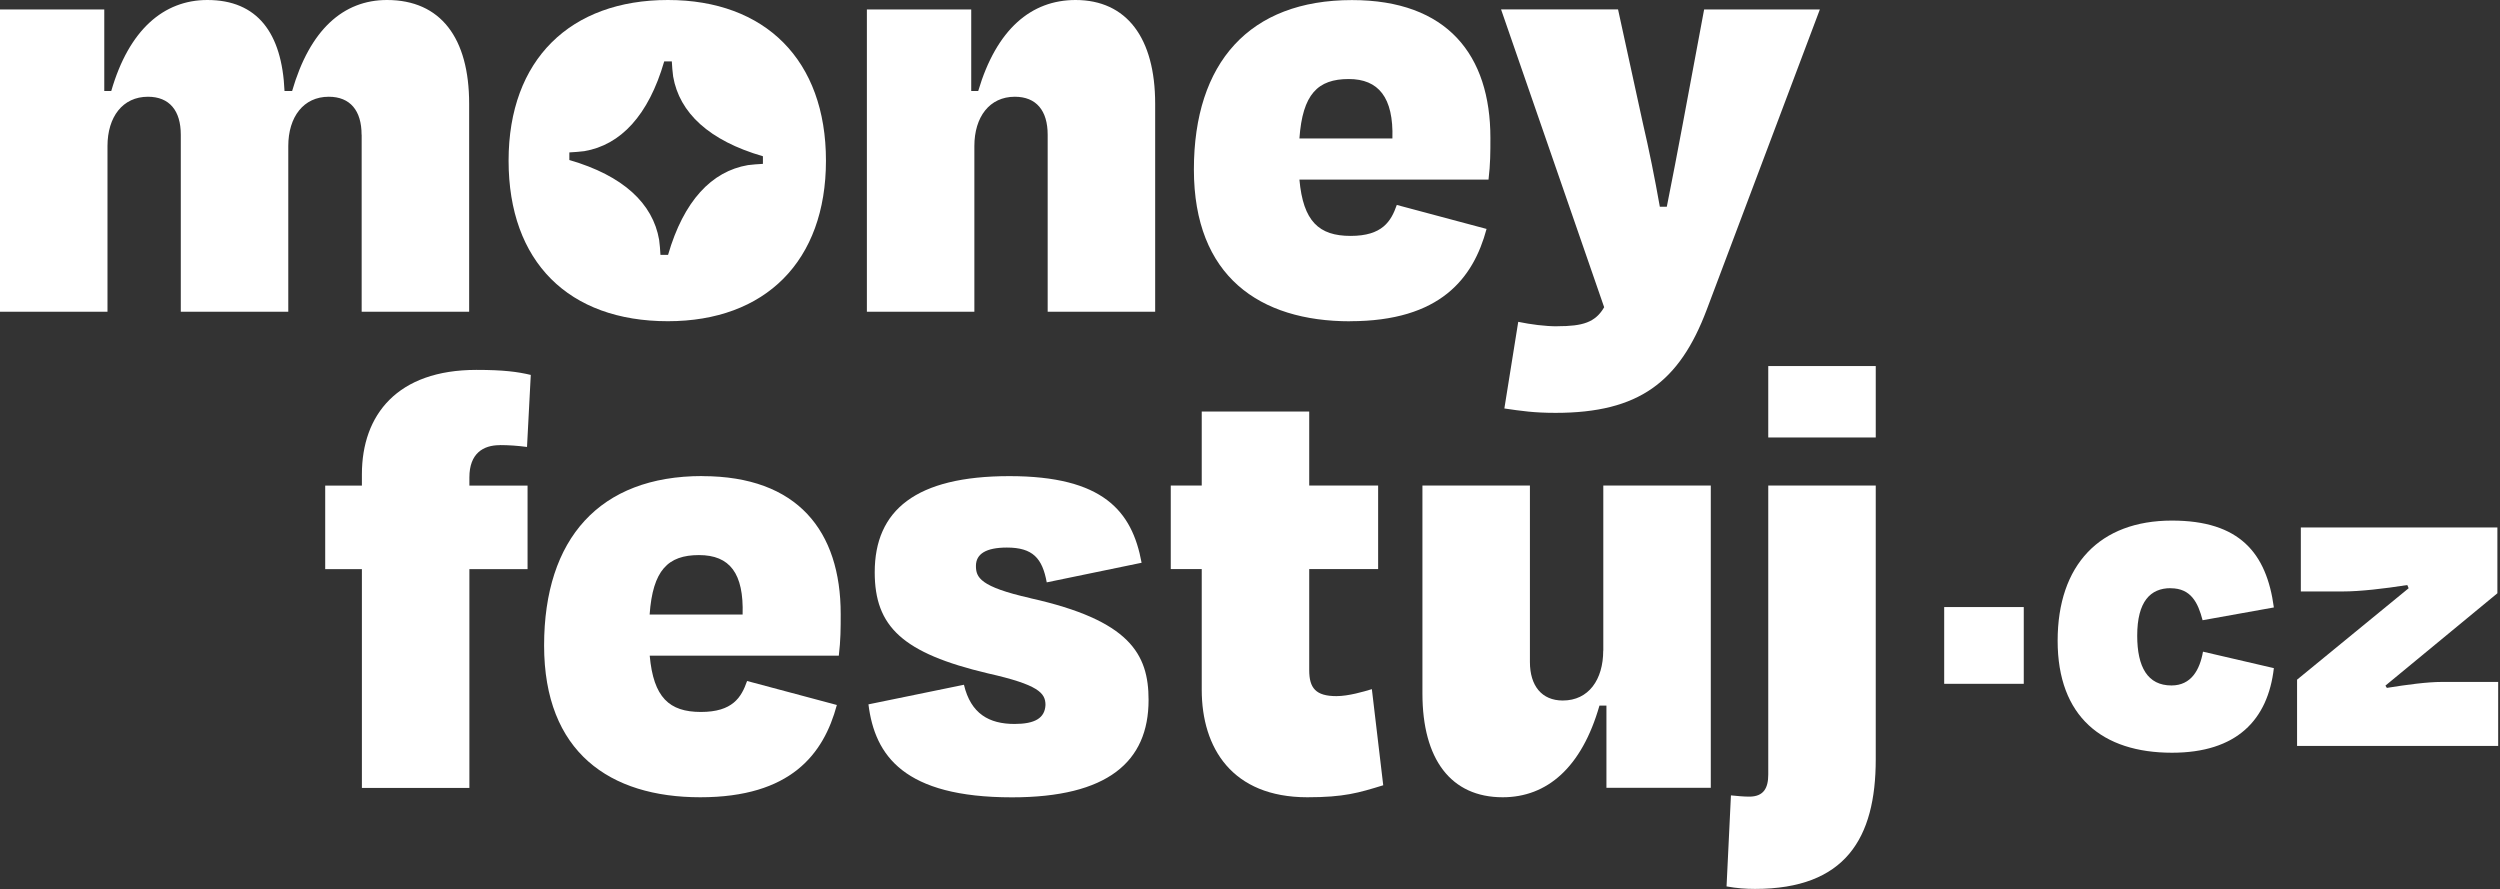
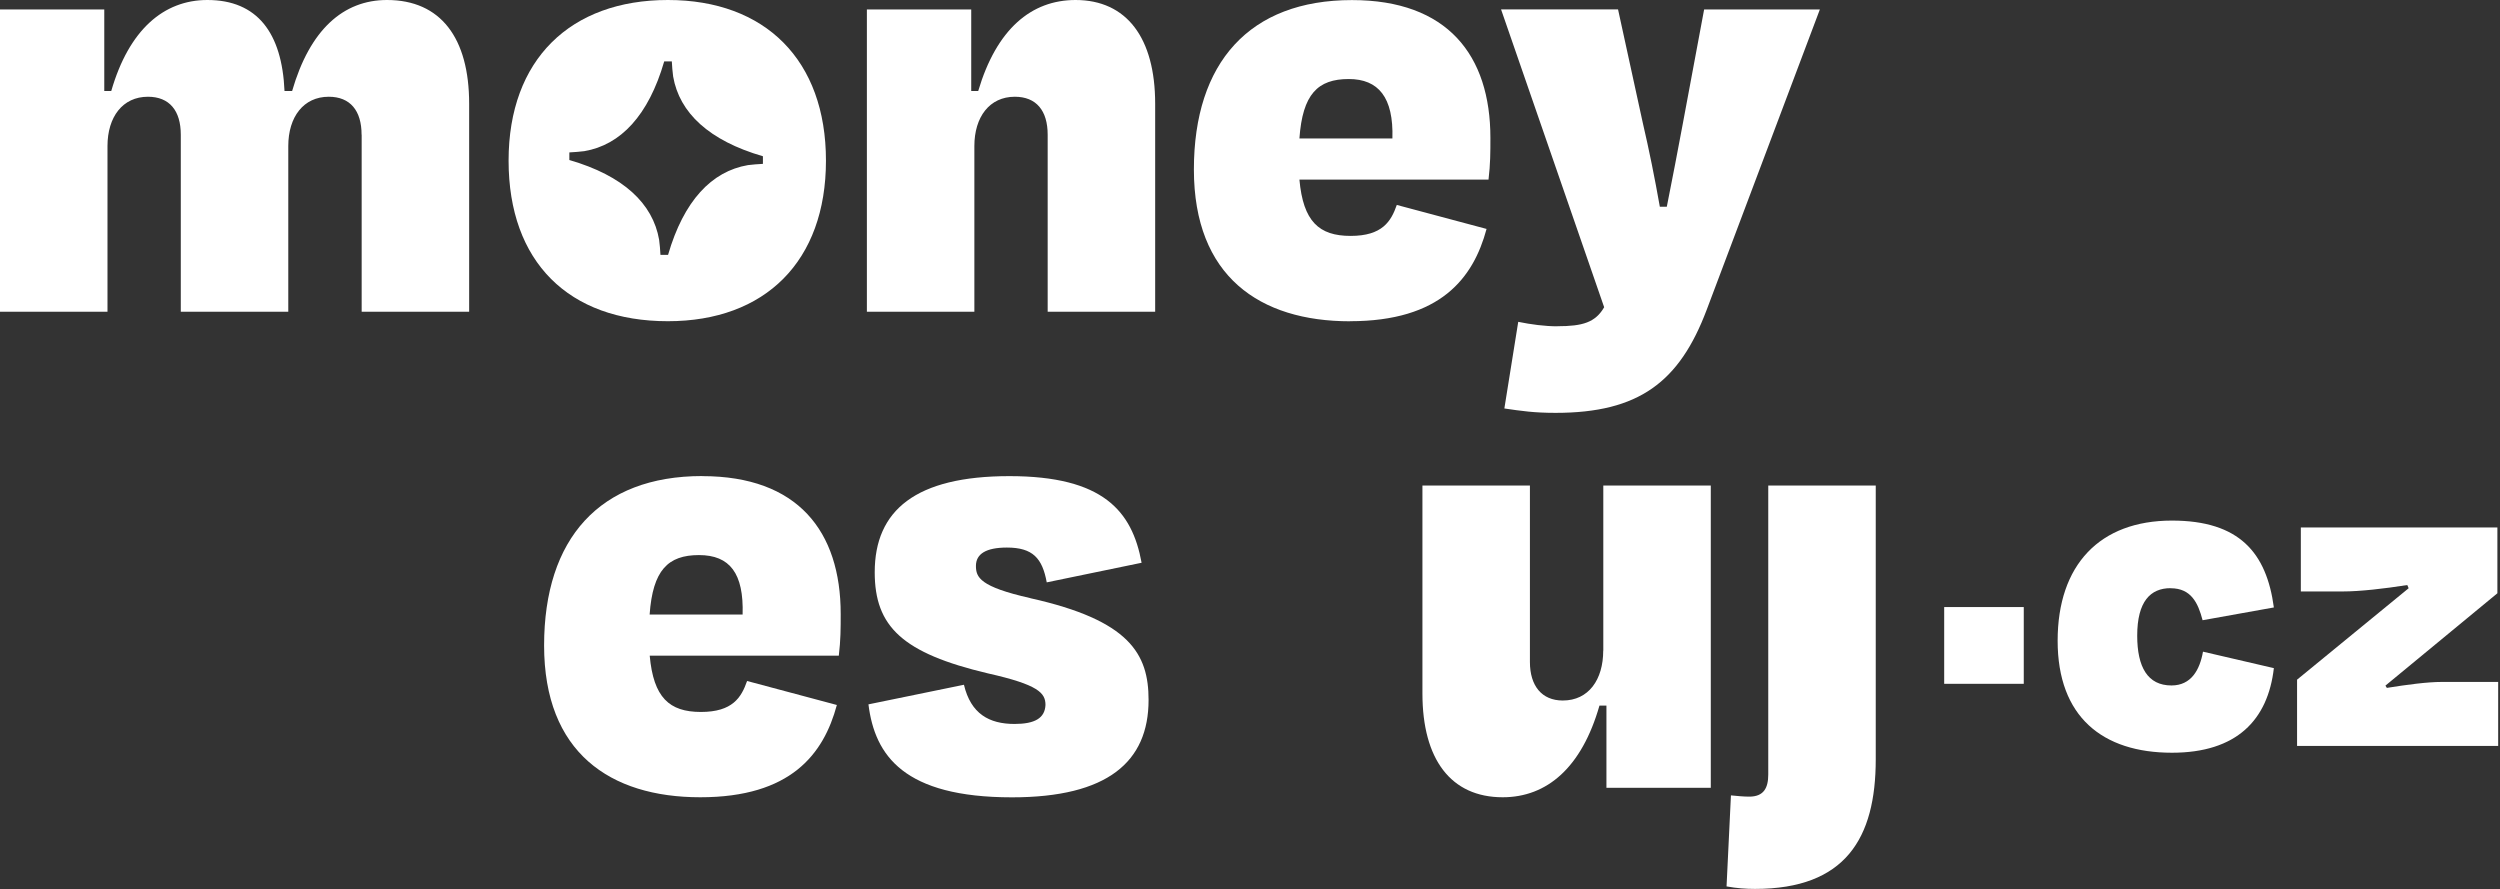
<svg xmlns="http://www.w3.org/2000/svg" width="554" height="197" viewBox="0 0 554 197" fill="none">
  <rect x="0" y="0" width="554" height="197" fill="#333333" stroke="none" />
  <g clip-path="url(#clip0_1_1232)">
    <path d="M448.466 134.524H430.832V151.533H448.466V134.524Z" fill="white" />
    <path d="M481.007 130.355C485.559 130.355 487.088 133.603 488.096 137.443L503.888 134.611C502.273 122.554 496.296 115.361 481.303 115.361C465.302 115.361 455.972 125.177 455.972 141.995C455.972 158.813 465.892 166.805 481.303 166.805C495.688 166.805 502.568 159.508 503.888 148.058L488.183 144.41C487.47 148.458 485.559 151.898 481.198 151.898C475.934 151.898 473.606 147.85 473.606 140.866C473.606 133.273 476.542 130.337 481.007 130.337V130.355Z" fill="white" />
    <path d="M541.172 151.116C537.837 151.116 533.372 151.724 528.924 152.437L528.611 151.933L553.421 131.467V116.89H509.865V131.067H519.177C522.93 131.067 528.298 130.459 533.458 129.642L533.754 130.355L509.031 150.612V165.293H553.595V151.116H541.138H541.172Z" fill="white" />
    <path d="M80.145 29.848V69.078H103.964V22.985C103.964 8.409 97.657 0 85.756 0C76.079 0 68.661 6.585 64.734 20.171H63.049C62.493 7.28 57.02 0 45.953 0C36.294 0 28.58 6.585 24.653 20.171H23.107V2.102H0V69.078H23.819V32.367C23.819 25.922 27.172 21.439 32.784 21.439C37.544 21.439 40.064 24.514 40.064 29.848V69.078H63.883V32.367C63.883 25.922 67.254 21.439 72.848 21.439C77.608 21.439 80.127 24.514 80.127 29.848H80.145Z" fill="white" />
    <path d="M238.349 0C228.533 0 220.837 6.446 216.771 20.171H215.225V2.102H192.101V69.078H215.92V32.367C215.92 25.922 219.273 21.439 224.885 21.439C229.645 21.439 232.164 24.514 232.164 29.848V69.078H255.984V22.985C255.984 8.409 249.677 0 238.332 0H238.349Z" fill="white" />
    <path d="M299.157 71.18C319.189 71.18 326.486 61.659 329.422 50.731L309.529 45.415C308.261 49.063 306.315 52.277 299.296 52.277C292.277 52.277 288.785 49.063 287.951 39.803H329.856C330.273 36.294 330.273 33.774 330.273 30.56C330.273 12.214 320.753 0.017 299.591 0.017C276.884 0.017 264.566 13.882 264.566 37.562C264.566 61.242 279.143 71.197 299.175 71.197L299.157 71.18ZM298.879 17.513C305.464 17.513 308.834 21.578 308.556 30.682H287.951C288.646 20.866 292.017 17.513 298.879 17.513Z" fill="white" />
    <path d="M345.128 72.309C342.331 72.309 339.238 71.892 336.441 71.319L333.366 90.517C337.153 91.073 339.951 91.49 344.711 91.49C363.214 91.49 372.179 84.627 378.207 68.643L403.278 2.102H377.634L372.874 27.607C371.762 33.496 370.632 39.525 369.364 45.814H367.818C366.706 39.508 365.438 33.201 364.03 27.172L358.558 2.085H332.636L355.483 68.087C353.519 71.458 350.722 72.292 345.111 72.292L345.128 72.309Z" fill="white" />
-     <path d="M110.757 98.63C112.72 98.63 114.684 98.769 116.786 99.047L117.62 83.081C114.684 82.386 111.591 81.969 105.562 81.969C88.05 81.969 80.197 91.924 80.197 105.093V107.612H72.066V126.115H80.197V174.605H104.016V126.115H116.907V107.612H104.016V105.788C104.016 100.472 107.091 98.648 110.74 98.648L110.757 98.63Z" fill="white" />
    <path d="M155.599 105.493C132.891 105.493 120.573 119.357 120.573 143.037C120.573 166.718 135.15 176.673 155.182 176.673C175.213 176.673 182.51 167.152 185.447 156.224L165.554 150.908C164.285 154.556 162.34 157.77 155.321 157.77C148.302 157.77 144.81 154.556 143.976 145.296H185.881C186.298 141.787 186.298 139.267 186.298 136.053C186.298 117.707 176.777 105.51 155.616 105.51L155.599 105.493ZM164.563 136.175H143.958C144.653 126.359 148.024 123.006 154.886 123.006C161.749 123.006 164.841 127.071 164.563 136.175Z" fill="white" />
    <path d="M228.325 132.544C217.119 130.024 216.267 127.922 216.267 125.403C216.267 122.745 218.509 121.338 223.13 121.338C228.881 121.338 230.983 123.718 231.956 129.052L252.978 124.708C250.876 113.224 244.43 105.51 223.686 105.51C202.942 105.51 193.838 113.068 193.838 126.81C193.838 138.868 200.006 144.74 218.926 149.222C230.132 151.742 231.678 153.566 231.678 156.224C231.539 159.16 229.298 160.428 224.815 160.428C219.204 160.428 215.138 158.187 213.609 151.742L192.448 156.085C193.855 167.43 200.301 176.69 224.259 176.69C245.42 176.69 254.524 168.837 254.524 155.112C254.524 144.879 250.32 137.46 228.325 132.561V132.544Z" fill="white" />
-     <path d="M296.151 154.261C291.53 154.261 290.123 152.437 290.123 148.51V126.098H305.394V107.595H290.123V91.194H266.304V107.595H259.441V126.098H266.304V152.854C266.304 165.745 273.027 176.673 289.706 176.673C297.837 176.673 301.051 175.7 306.524 174.015L304.004 152.715C302.18 153.27 298.827 154.261 296.151 154.261Z" fill="white" />
    <path d="M355.274 144.167C355.274 150.612 352.043 155.234 346.309 155.234C341.688 155.234 339.03 152.02 339.03 146.686V107.595H315.21V153.687C315.21 168.264 321.517 176.673 333.001 176.673C342.817 176.673 350.514 170.088 354.44 156.363H355.986V174.571H379.111V107.595H355.292V144.167H355.274Z" fill="white" />
    <path d="M391.846 171.634C391.846 174.571 390.873 176.534 387.641 176.534C386.373 176.534 384.983 176.395 383.576 176.256L382.603 196.427C384.844 196.844 386.946 196.983 388.91 196.983C408.941 196.983 415.665 185.777 415.665 168.264V107.595H391.846V171.634Z" fill="white" />
    <path d="M148.006 71.18C169.584 71.18 183.032 57.872 183.032 35.599C183.032 13.326 169.584 0 148.006 0C126.428 0 112.703 13.169 112.703 35.599C112.703 58.028 126.011 71.18 148.006 71.18ZM126.168 33.774C127.332 33.722 128.426 33.618 129.486 33.496C137.53 32.124 143.715 25.591 147.19 13.604H148.875C148.927 14.768 149.031 15.88 149.17 16.957C150.56 24.983 157.093 31.151 169.063 34.626V36.311C167.899 36.363 166.805 36.467 165.745 36.589C157.701 37.962 151.516 44.494 148.041 56.482H146.356C146.304 55.318 146.199 54.206 146.06 53.129C144.671 45.102 138.138 38.934 126.168 35.46V33.774Z" fill="white" />
-     <path d="M415.665 81.118H391.846V96.945H415.665V81.118Z" fill="white" />
  </g>
  <defs>
    <clipPath id="clip0_1_1232">
      <rect width="553.629" height="197" fill="white" />
    </clipPath>
  </defs>
</svg>